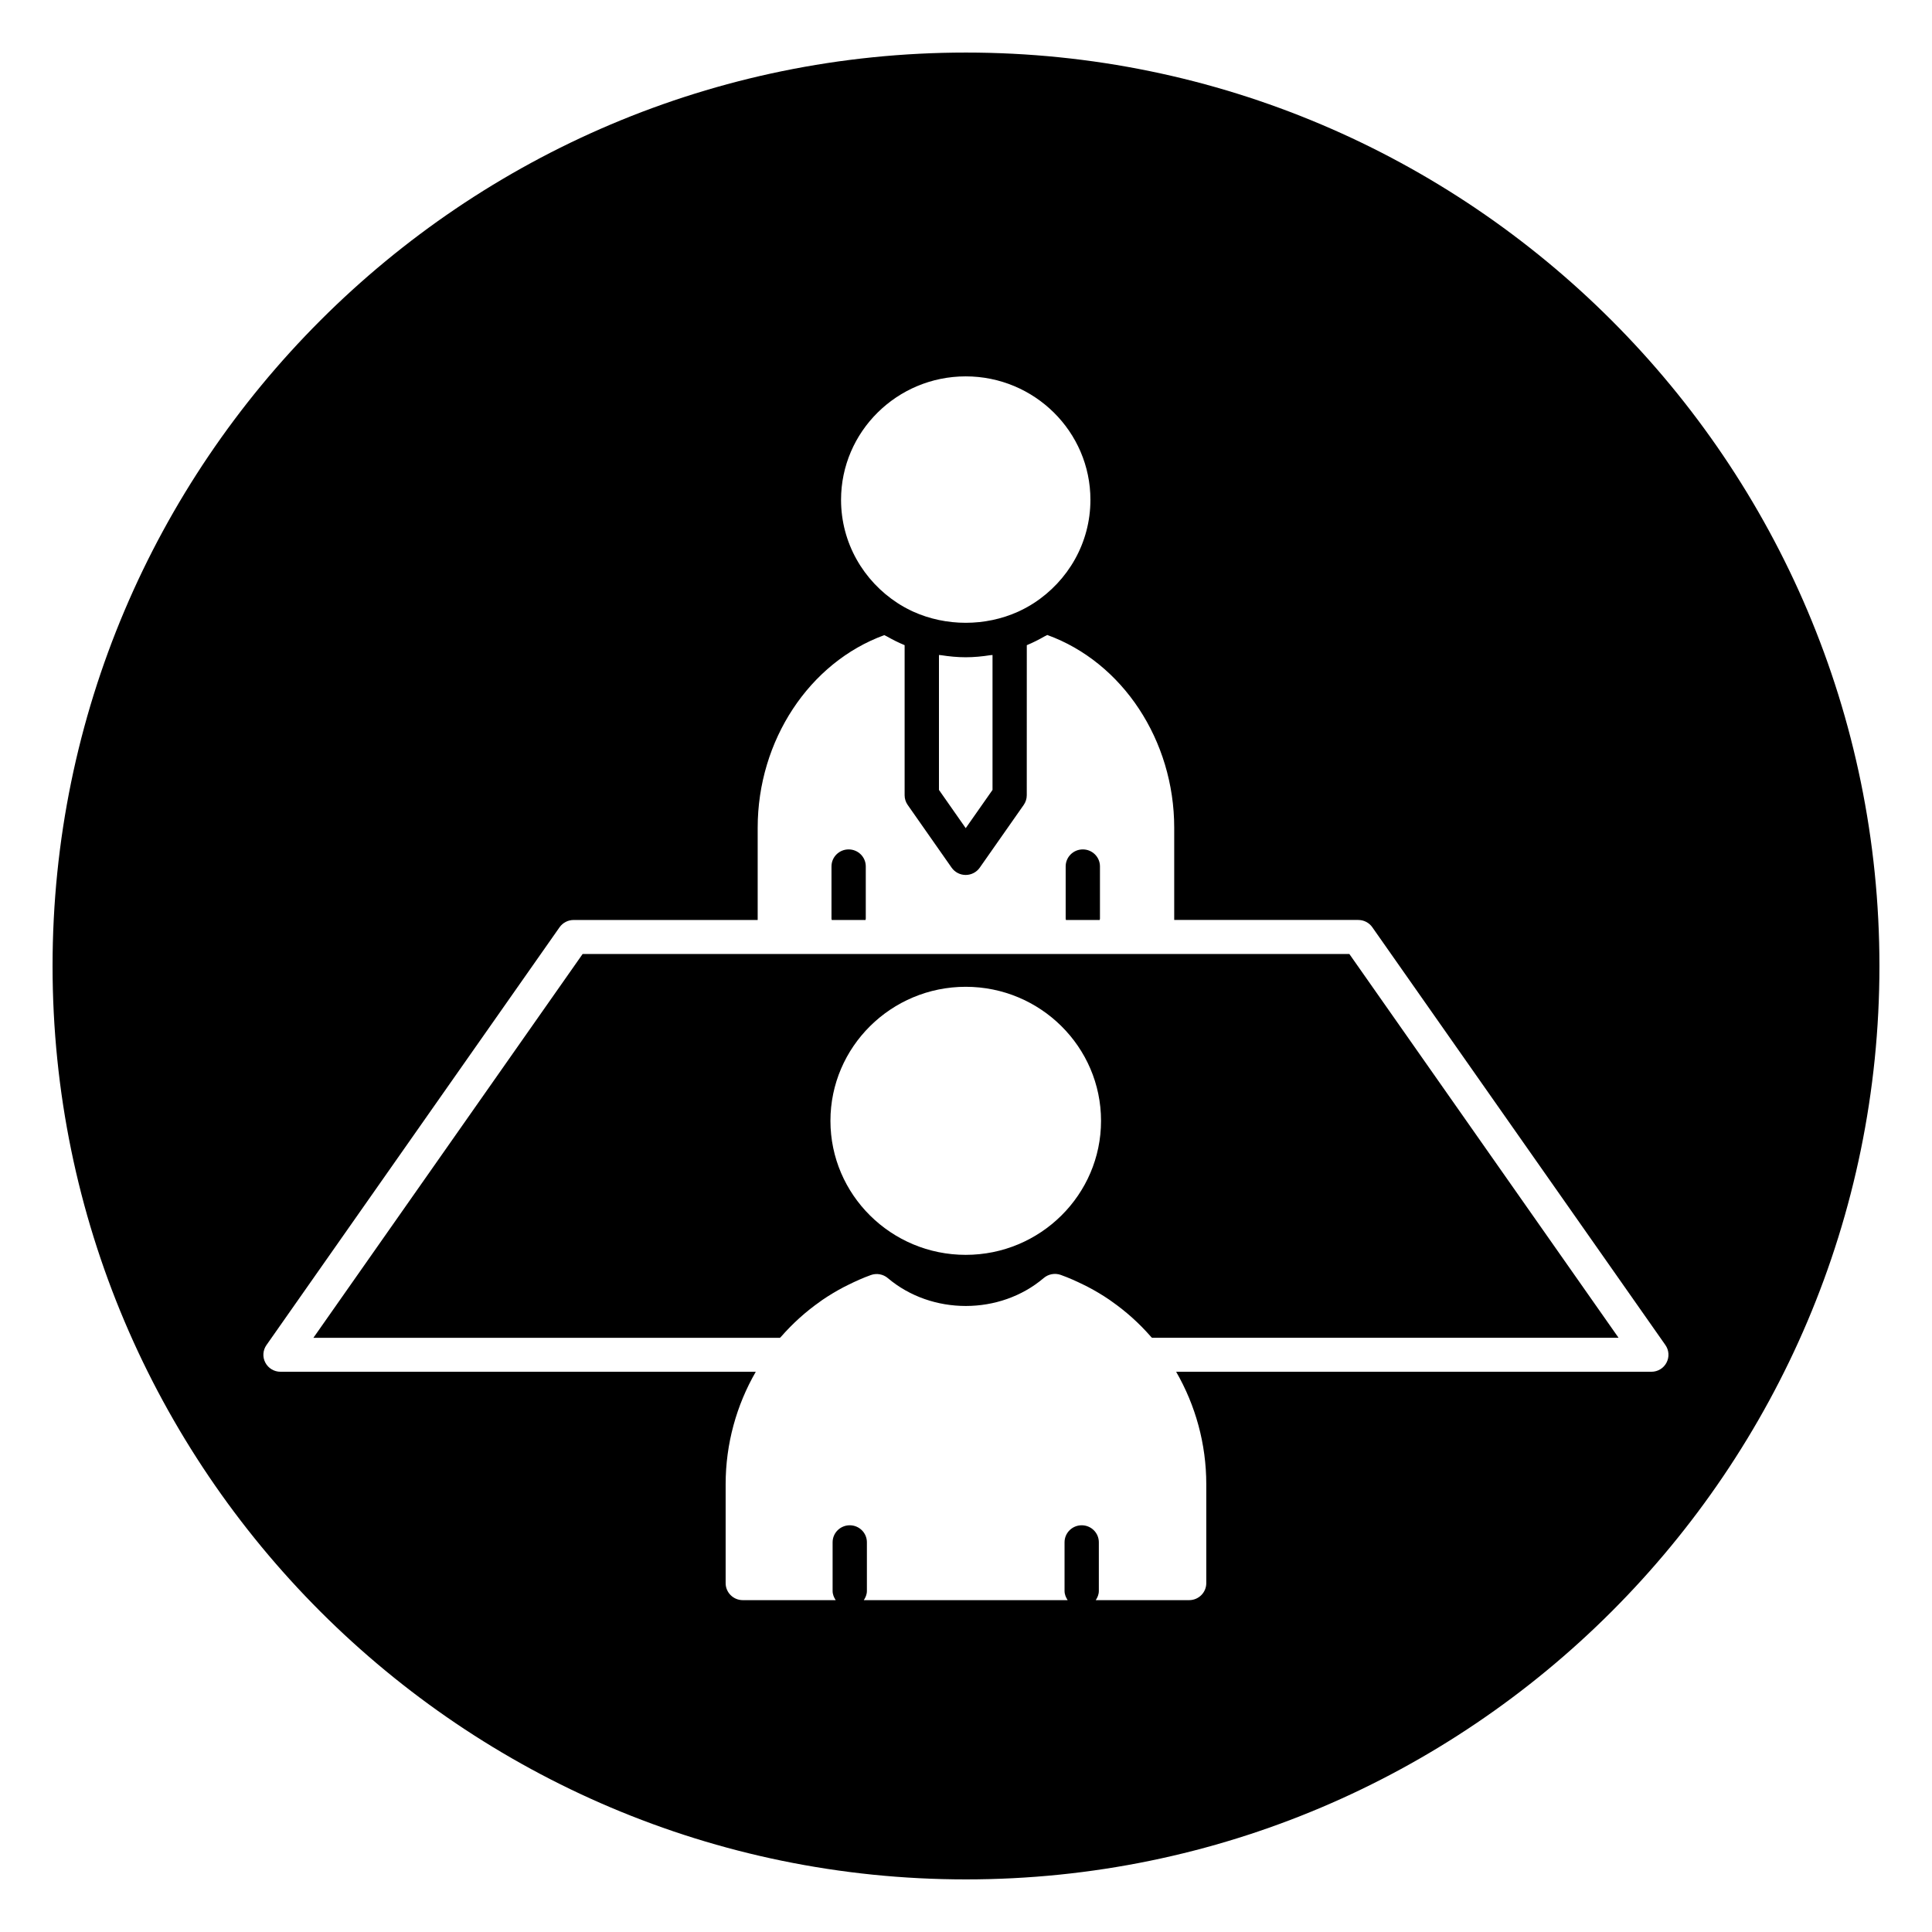
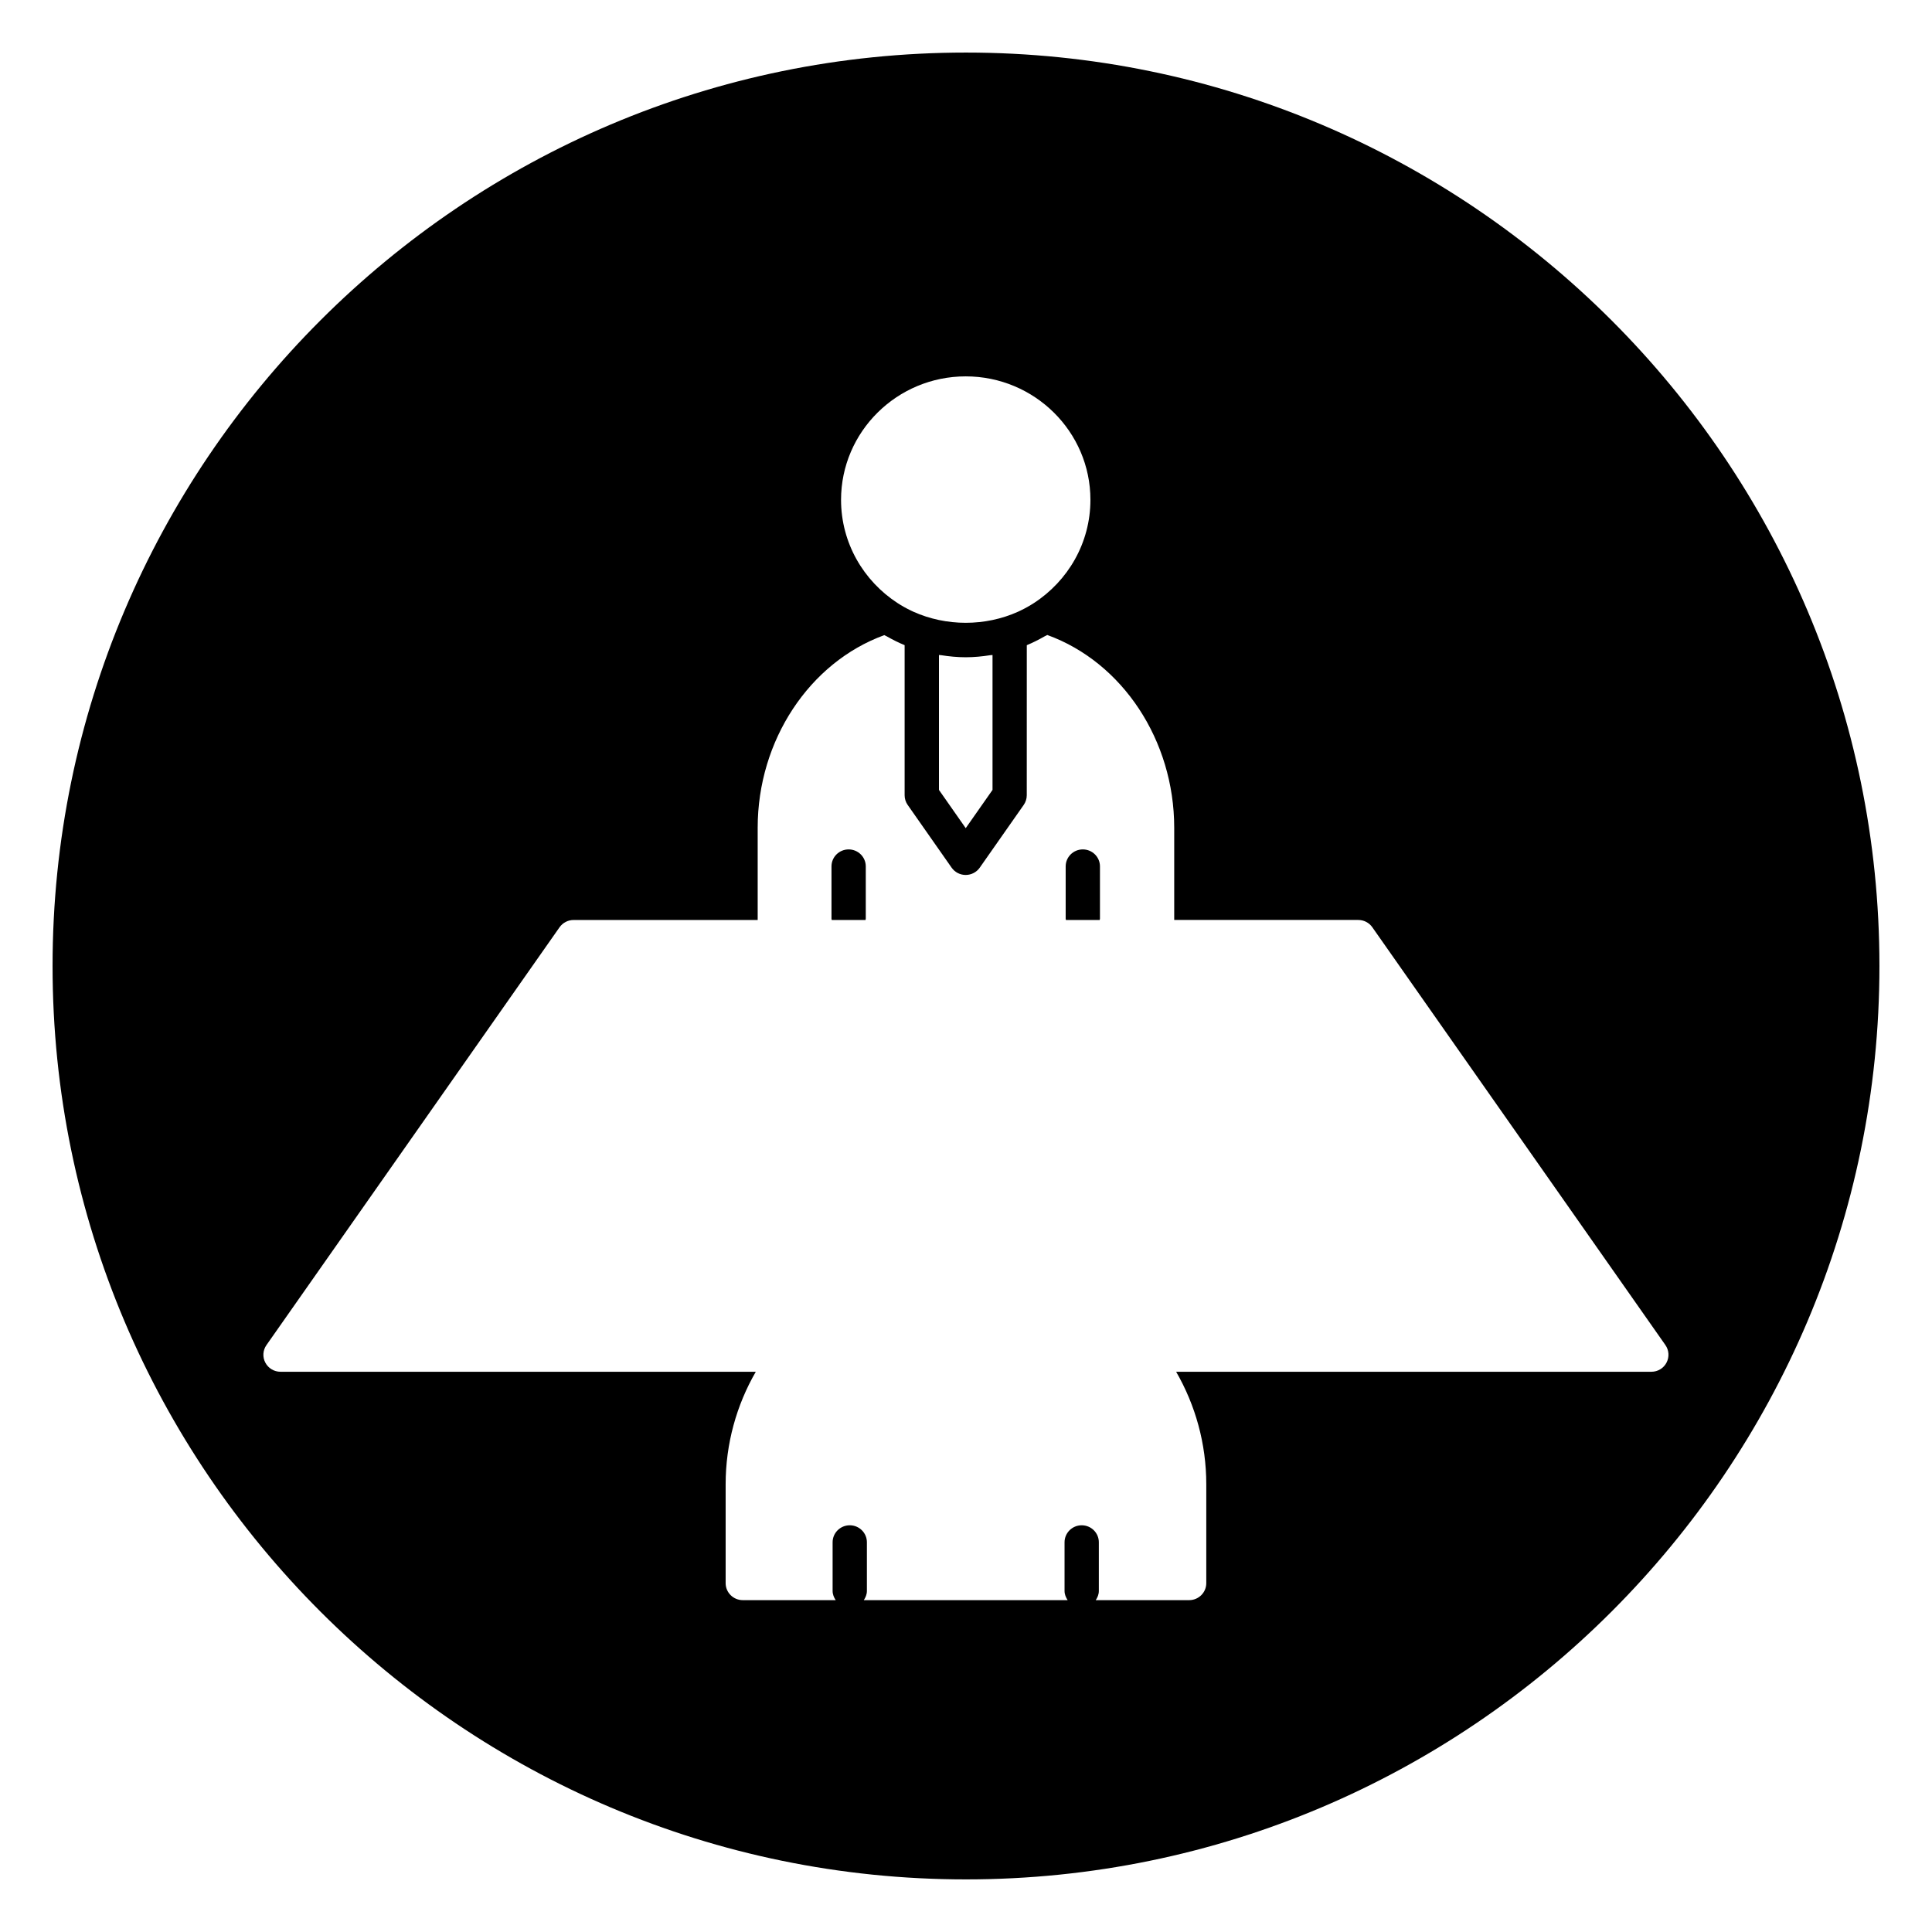
<svg xmlns="http://www.w3.org/2000/svg" fill="#000000" width="800px" height="800px" version="1.1" viewBox="144 144 512 512">
  <g>
    <path d="m435.43 387.81c0.008-0.117 0.07-0.219 0.07-0.348v-13.855c0-2.488-2.031-4.504-4.543-4.504s-4.543 2.016-4.543 4.504v13.855c0 0.125 0.062 0.227 0.07 0.348z" />
    <path d="m373.37 387.81c0.008-0.117 0.07-0.219 0.07-0.348v-13.855c0-2.488-2.031-4.504-4.543-4.504s-4.543 2.016-4.543 4.504v13.855c0 0.125 0.062 0.227 0.07 0.348z" />
    <path d="m400 157.93c-133.48 0-242.07 108.59-242.07 242.07 0 133.48 108.59 242.06 242.07 242.06 133.48 0 242.07-108.59 242.07-242.07-0.004-133.48-108.59-242.06-242.07-242.06zm-0.074 85.812c18.223 0 33.047 14.672 33.047 32.715 0 11.438-5.969 21.508-14.973 27.355-1.133 0.73-2.297 1.387-3.512 1.969-0.211 0.102-0.426 0.203-0.645 0.309-8.73 3.945-19.09 3.945-27.82 0.008-0.195-0.086-0.387-0.18-0.582-0.277-1.234-0.59-2.441-1.258-3.598-2.016-8.996-5.848-14.957-15.918-14.957-27.348 0.004-18.031 14.824-32.715 33.039-32.715zm7.102 73.84v35.754l-7.102 10.133-7.094-10.133v-35.754c0.188 0.031 0.379 0.016 0.566 0.047 2.133 0.332 4.297 0.551 6.527 0.551 2.227 0 4.394-0.219 6.527-0.551 0.188-0.031 0.387-0.016 0.574-0.047zm174.61 189.95h-125.95c5.109 8.848 7.988 19.082 7.988 29.812v26.207c0 2.488-2.031 4.504-4.543 4.504h-24.75c0.473-0.715 0.82-1.52 0.82-2.441v-12.895c0-2.488-2.031-4.504-4.543-4.504-2.504 0-4.543 2.016-4.543 4.504v12.895c0 0.922 0.348 1.723 0.82 2.441h-54.02c0.473-0.715 0.82-1.52 0.82-2.441v-12.895c0-2.488-2.031-4.504-4.543-4.504-2.504 0-4.543 2.016-4.543 4.504v12.895c0 0.922 0.348 1.723 0.82 2.441h-24.625c-2.504 0-4.543-2.016-4.543-4.504v-26.207c0-10.73 2.883-20.973 7.988-29.812h-125.95c-1.691 0-3.242-0.93-4.023-2.418-0.789-1.488-0.668-3.281 0.301-4.66l77.664-110.71c0.852-1.211 2.242-1.938 3.731-1.938h48.781v-24.449c0-23.137 13.699-43.809 33.559-51.043 0.227 0.133 0.473 0.219 0.691 0.348 1.512 0.859 3.07 1.645 4.691 2.312v39.777c0 0.922 0.285 1.82 0.812 2.566l11.637 16.617c0.852 1.211 2.242 1.938 3.731 1.938 1.488 0 2.883-0.723 3.731-1.938l11.645-16.617c0.527-0.754 0.812-1.652 0.812-2.566l0.008-39.77c1.629-0.676 3.195-1.473 4.715-2.34 0.234-0.133 0.488-0.219 0.715-0.363 19.91 7.211 33.637 27.898 33.637 51.074v24.449h48.781c1.48 0 2.883 0.723 3.723 1.938l77.664 110.71c0.969 1.379 1.078 3.172 0.301 4.66-0.77 1.492-2.32 2.422-4.004 2.422z" />
-     <path d="m298.4 396.82-71.344 101.71h123.65c0.109-0.125 0.234-0.227 0.348-0.355 3.039-3.465 6.481-6.574 10.281-9.242 0.211-0.148 0.41-0.301 0.621-0.449 1.801-1.227 3.691-2.356 5.644-3.387 0.355-0.188 0.707-0.355 1.07-0.535 1.977-0.984 4.008-1.906 6.117-2.66 1.535-0.551 3.258-0.242 4.496 0.812 11.645 9.855 29.719 9.848 41.328-0.031 0.621-0.527 1.355-0.867 2.133-1.008 0.781-0.141 1.59-0.086 2.363 0.188 2.117 0.754 4.148 1.668 6.133 2.652 0.363 0.18 0.73 0.355 1.086 0.543 1.961 1.023 3.84 2.148 5.652 3.379 0.211 0.148 0.426 0.309 0.637 0.457 3.832 2.684 7.297 5.809 10.352 9.305 0.102 0.109 0.219 0.203 0.316 0.324h123.65l-71.344-101.71h-203.2zm101.53 79.73c-19.773 0-35.855-15.934-35.855-35.52 0-19.586 16.09-35.52 35.855-35.52s35.855 15.934 35.855 35.52c0.004 19.586-16.086 35.52-35.855 35.52z" />
  </g>
</svg>